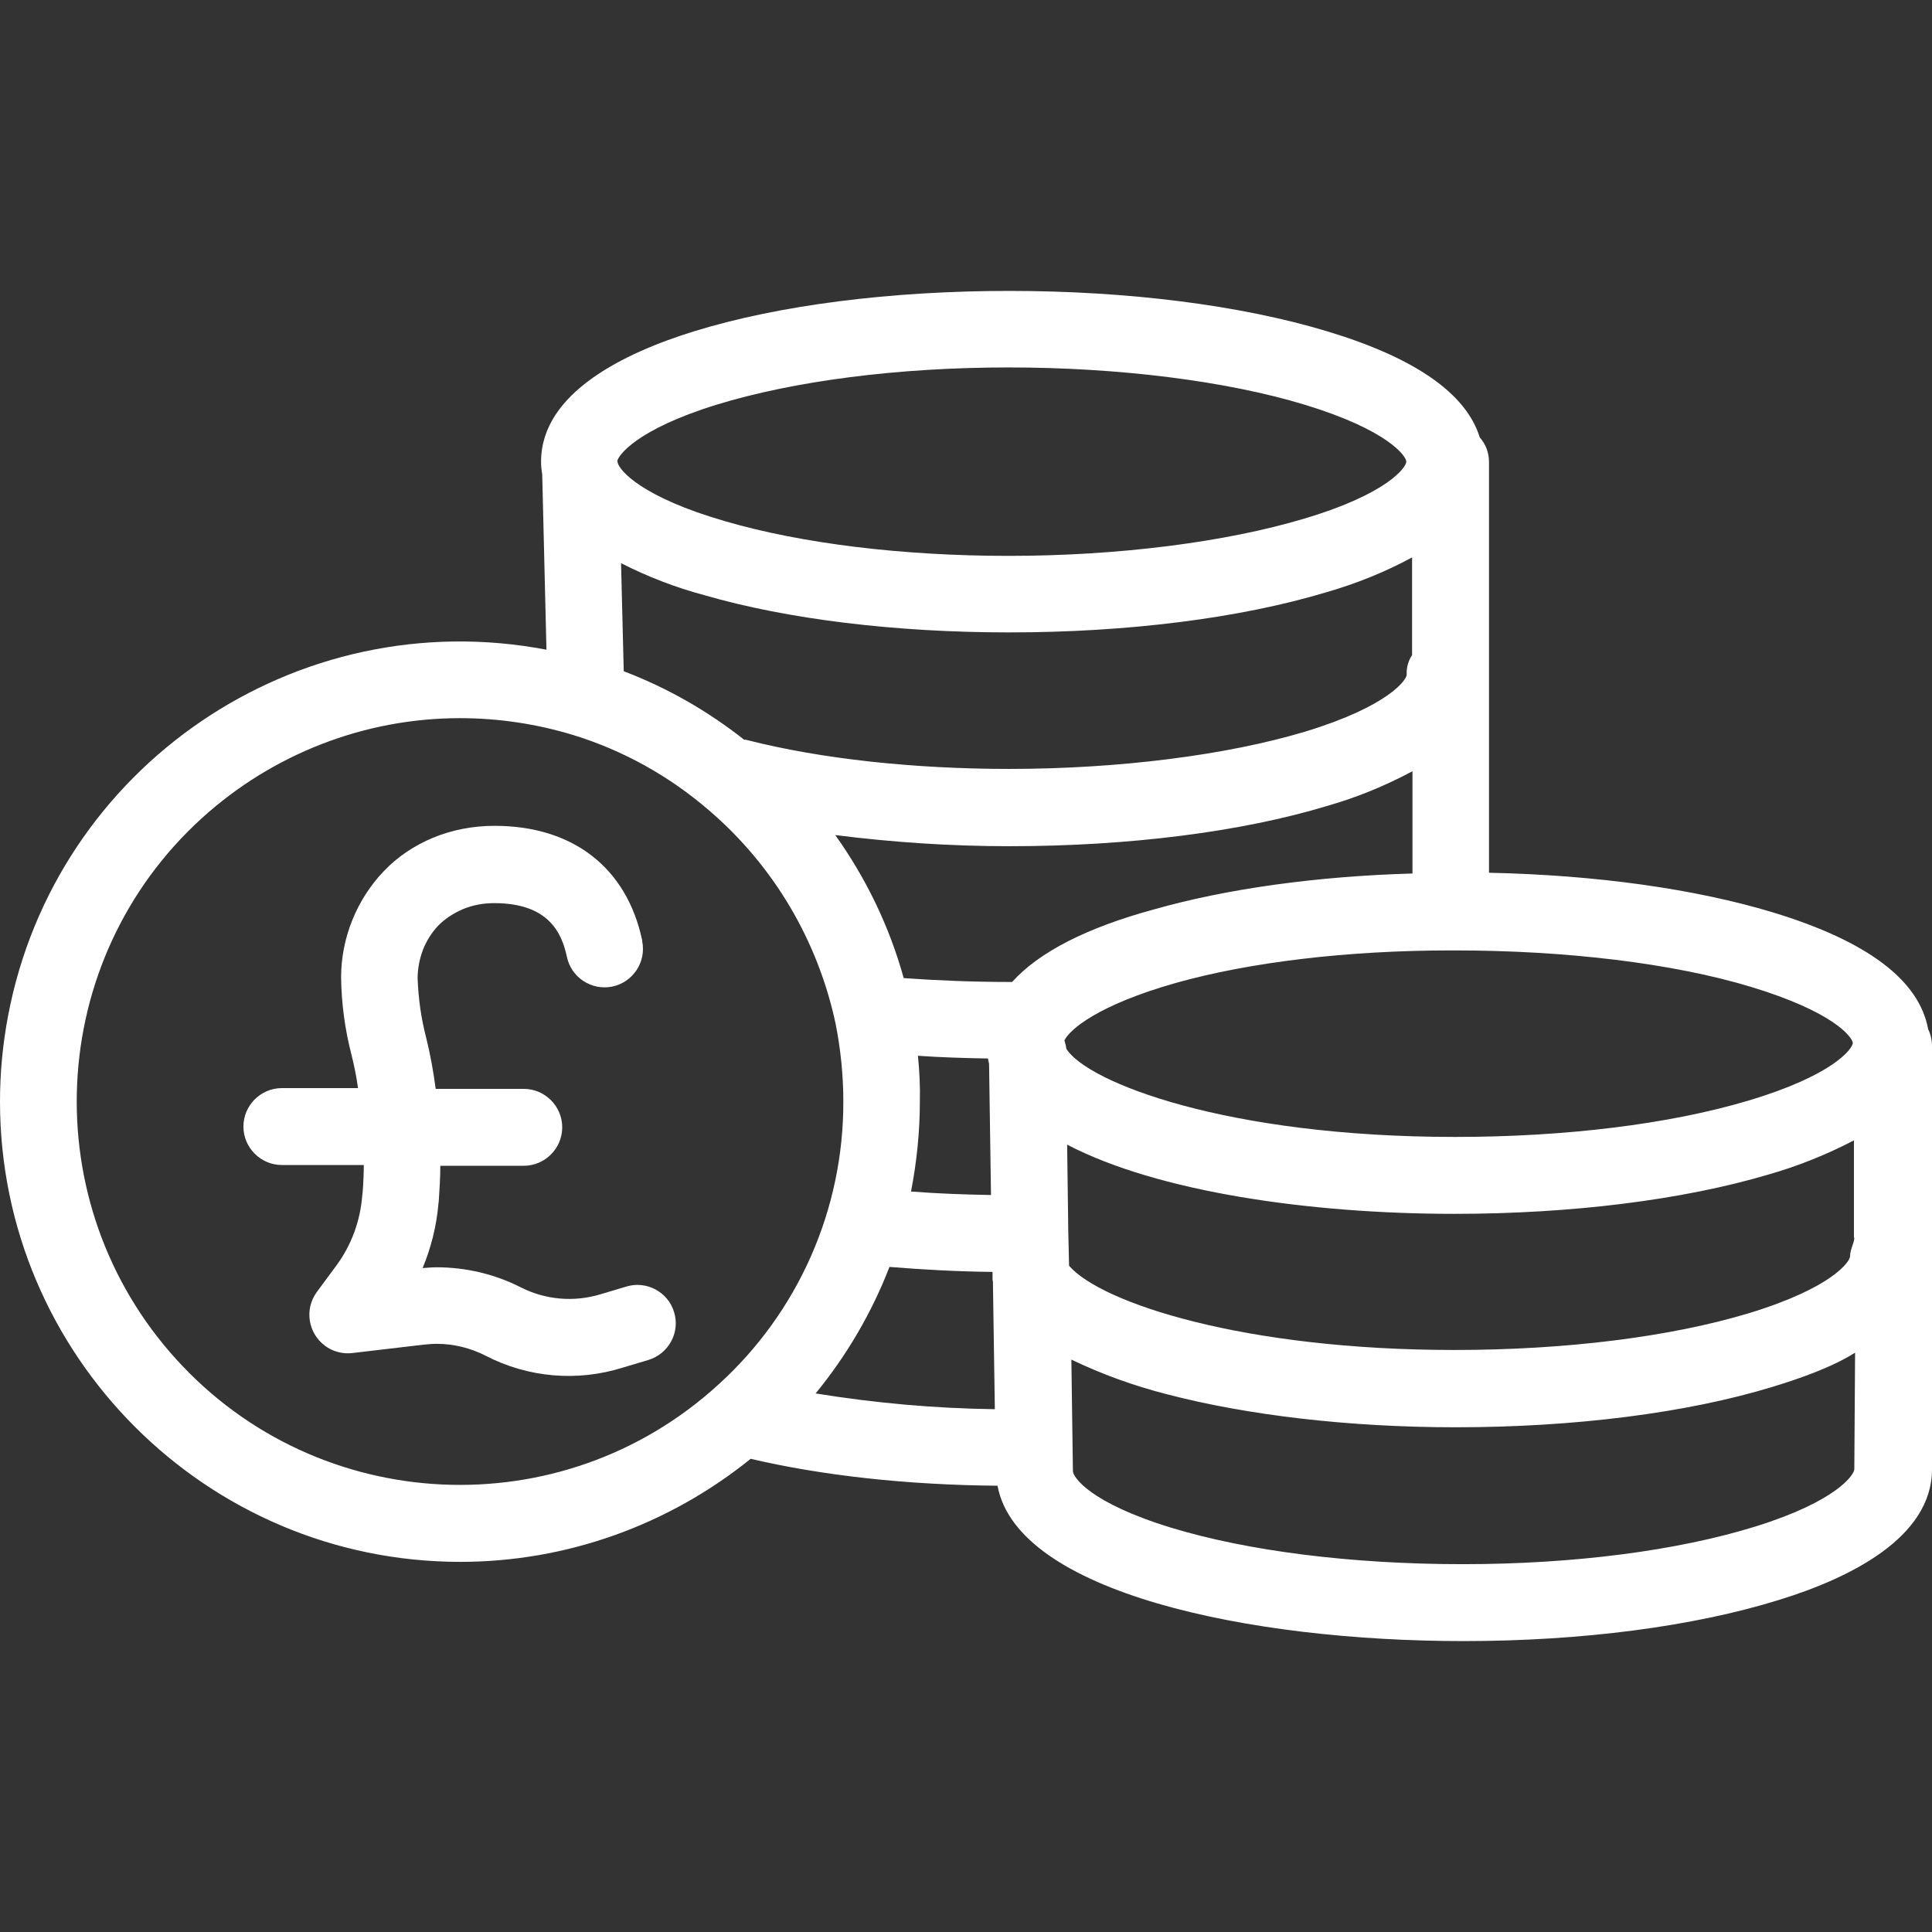
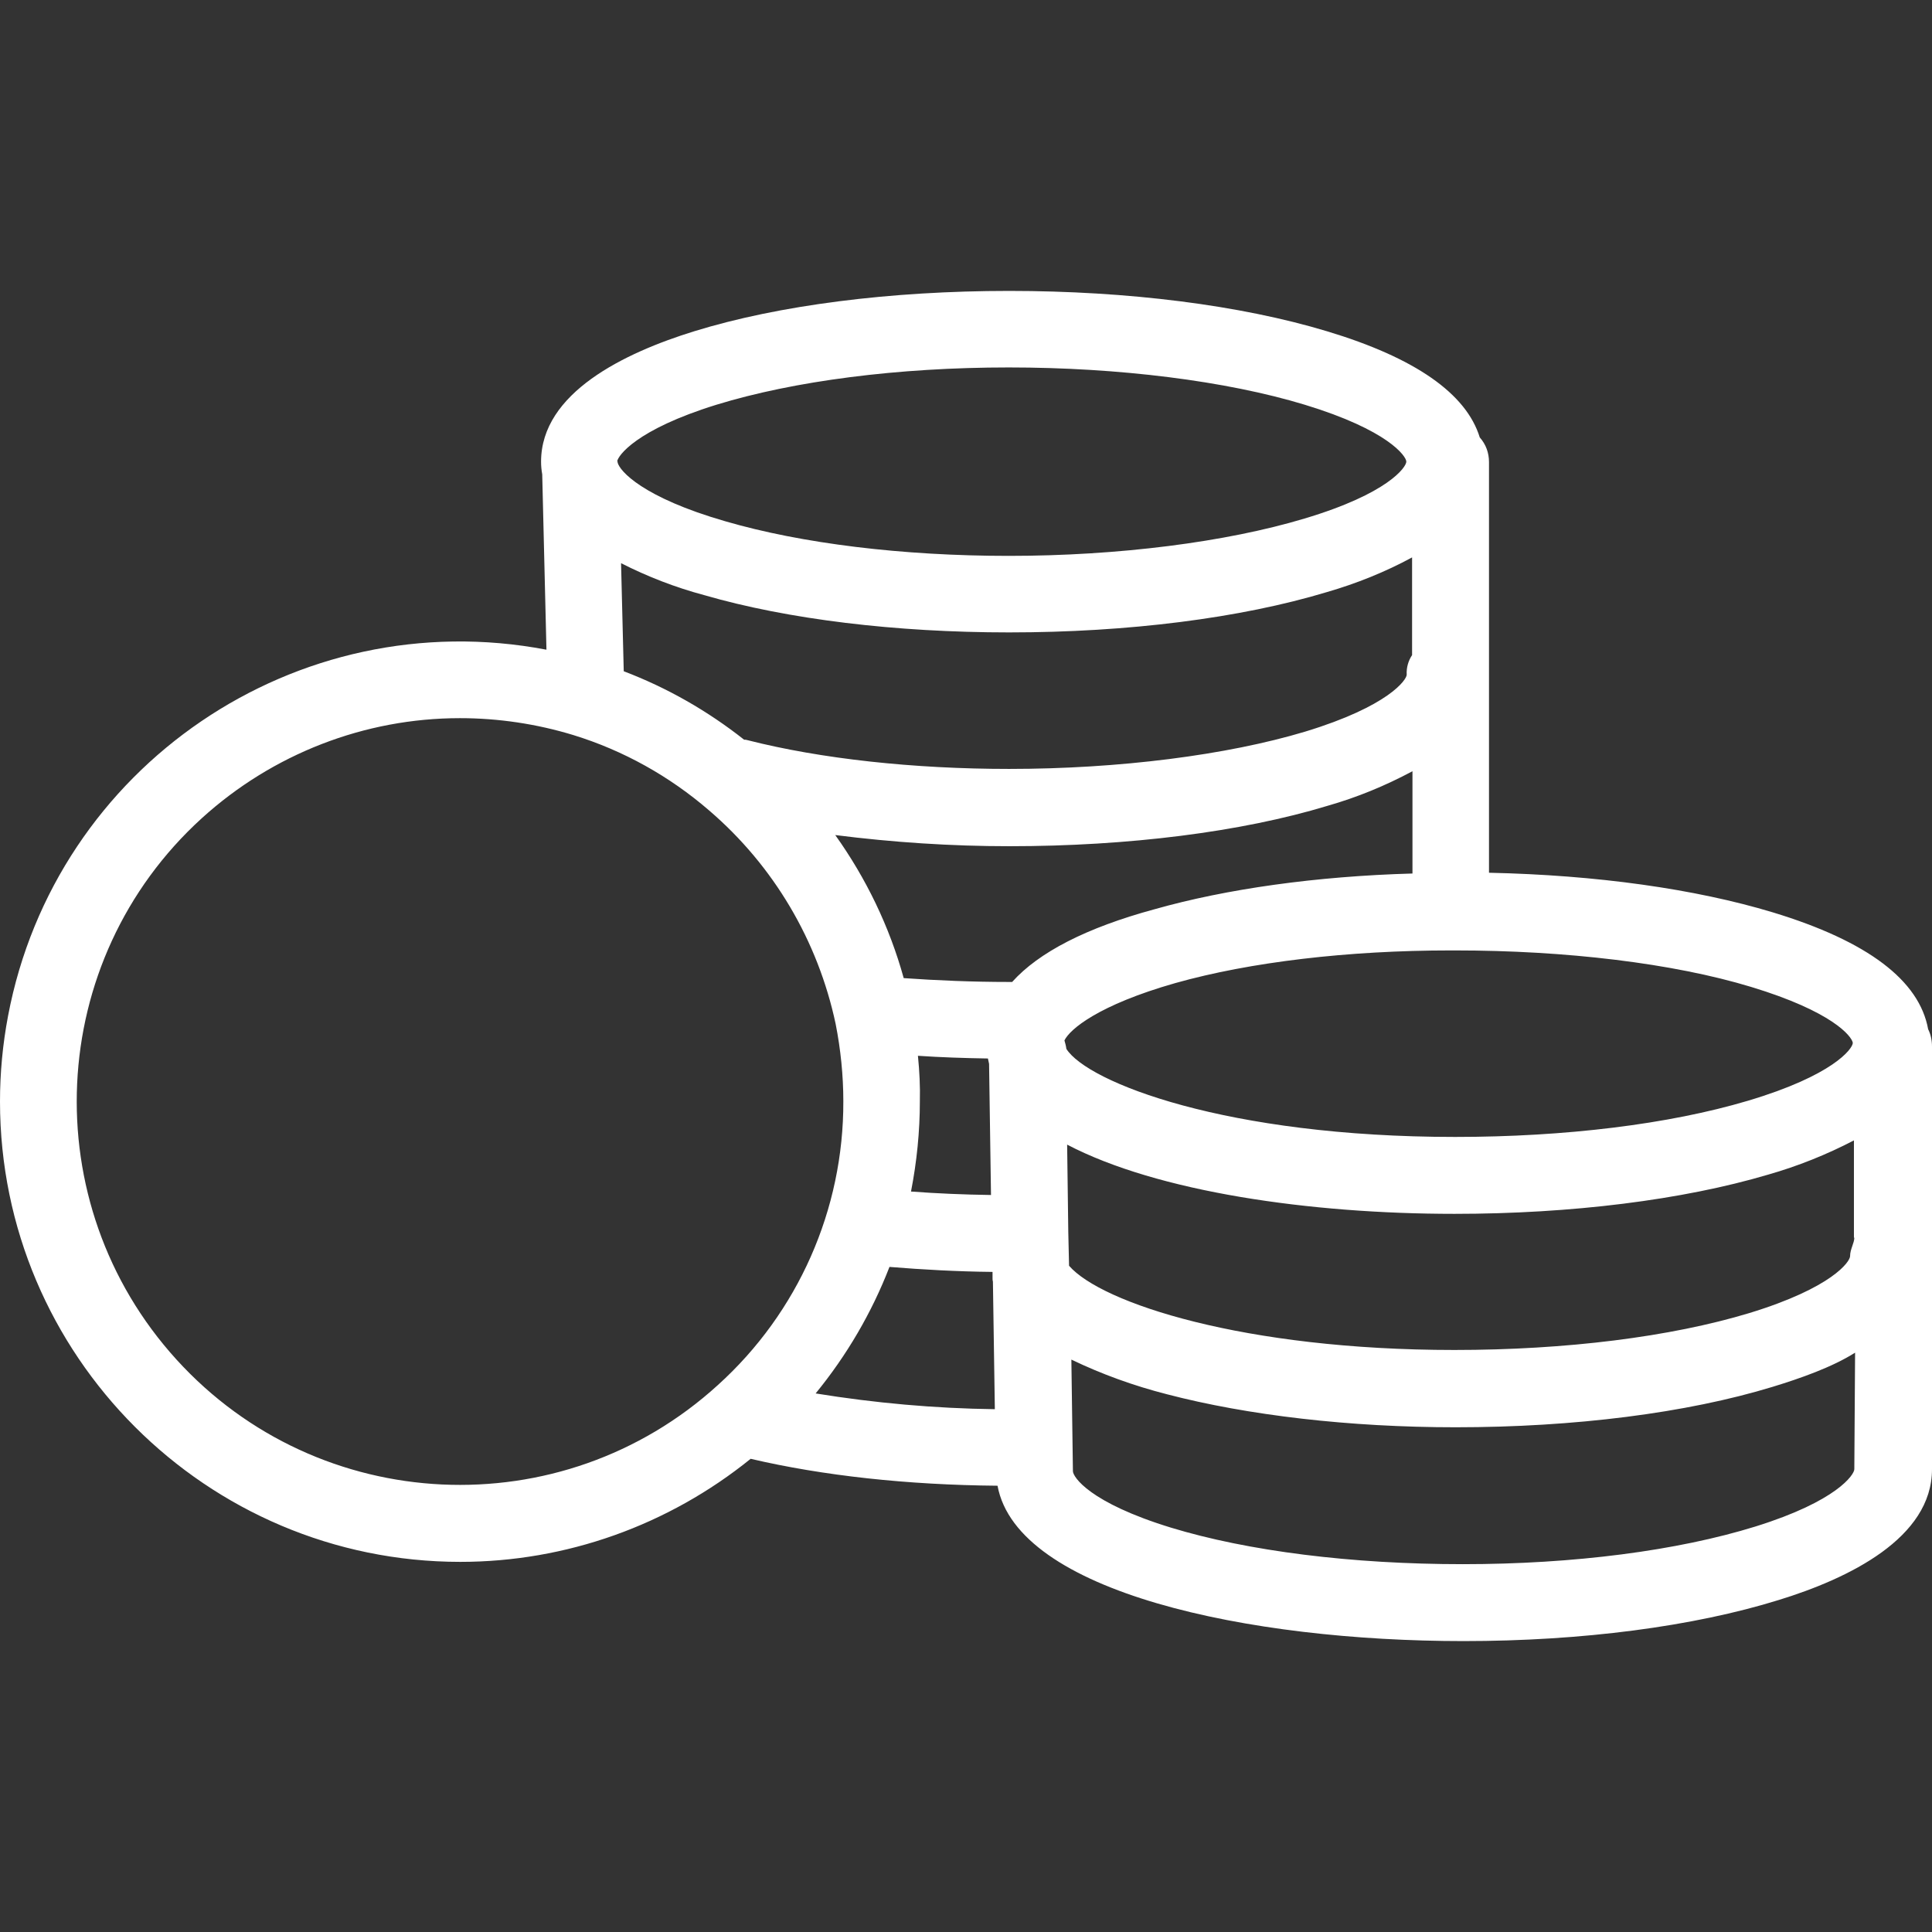
<svg xmlns="http://www.w3.org/2000/svg" version="1.1" id="Capa_1" x="0px" y="0px" viewBox="0 0 502.4 502.4" style="enable-background:new 0 0 502.4 502.4;" xml:space="preserve">
  <rect x="0" y="0" width="502.4" height="502.4" fill="#333333" stroke="none" />
  <g>
    <g>
      <path fill="#FFFFFF" d="M501.4,267.65c-2.3-12.7-15.7-22.9-40.4-30.4c-20.2-6.1-45.8-9.7-73.8-10.3v-106.8c0-2.4-0.8-4.6-2.4-6.4    c-3.5-11.4-16.8-20.7-39.7-27.6c-22.5-6.8-51.8-10.5-82.7-10.5c-30.8,0-59.9,3.7-81.9,10.5c-18.1,5.6-39.8,16-39.8,33.9    c0,1.1,0.1,2.2,0.3,3.3l1.1,45.6c-65-12.4-127.7,30.3-140,95.2c-1.4,7.4-2.1,14.8-2.1,22.3c0,66,53.7,119.7,119.7,119.7    c27.5,0,54.1-9.5,75.5-26.8c18.8,4.4,40.8,6.8,64.2,7c5.1,27.7,65.2,40.4,121.2,40.4c30.8,0,59.8-3.8,82-10.7    c18.2-5.6,39.8-16.1,39.8-34v-109.9C502.4,270.55,502.1,269.05,501.4,267.65z M186.3,105.25c20.2-6.2,47.2-9.7,76-9.7    c28.6,0,56.6,3.5,77,9.7c21.7,6.6,26.4,13.4,26.4,14.8c0,1.4-4.7,8.3-26.5,14.8c-20.3,6.1-48.3,9.7-76.9,9.7    c-27.6,0-53.8-3.2-73.7-9c-21.5-6.2-27.5-13.1-28-15.3c0-0.2,0-0.3-0.1-0.3C160.7,118.55,165.3,111.75,186.3,105.25z     M367.2,144.95v25.4c-1,1.5-1.5,3.3-1.4,5.1c0,1.3-4.7,8.2-26.4,14.8c-20.3,6.1-48.4,9.7-77,9.7c-24.7,0-48.9-2.6-68.1-7.5    c-0.3-0.1-0.5-0.1-0.8-0.1c-9.5-7.5-20-13.5-31.3-17.8l-0.7-28.1c6.9,3.5,14.1,6.3,21.6,8.3c21.7,6.3,49.8,9.7,79.3,9.7    c30.9,0,60.2-3.7,82.7-10.5C352.7,151.75,360.2,148.75,367.2,144.95z M186.7,360.15c-40.7,37.1-103.8,34.1-140.8-6.6    s-34.1-103.8,6.6-140.8c18.4-16.7,42.3-26,67.1-26c10,0,20,1.5,29.5,4.4c13,4,25,10.7,35.3,19.6c16.8,14.4,28.3,33.9,32.9,55.5    c1.3,6.6,2,13.4,2,20.1C219.4,314.55,207.5,341.35,186.7,360.15z M212.1,362.35c8.1-9.9,14.6-21,19.2-32.9    c8.6,0.7,17.5,1.2,26.8,1.3v0.9c0,0.2,0,0.5,0,0.7c0,0.3,0,0.6,0.1,0.9l0.5,33.2C243.1,366.25,227.5,364.85,212.1,362.35z     M238.7,274.55c5.9,0.4,12,0.6,18.2,0.7c0.1,0.5,0.2,0.9,0.3,1.4l0.5,34.1c-7.1-0.1-14.1-0.4-20.8-0.9c1.5-7.7,2.3-15.6,2.3-23.4    C239.3,282.45,239.1,278.55,238.7,274.55z M263.2,255.35c-0.3,0-0.5,0-0.8,0c-9.6,0-18.9-0.4-27.4-1c-3.7-13.4-9.8-26-17.8-37.2    c15,1.9,30.1,2.9,45.3,2.9c30.9,0,60.3-3.7,82.7-10.5c7.7-2.2,15-5.2,22.1-9v26.6c-25,0.7-48.4,4-67.1,9.3    C282.5,241.25,270.1,247.65,263.2,255.35z M276.8,270.55c1.4-2.9,8.8-9.2,28.8-14.9c19.5-5.5,45-8.5,71.7-8.5h1.1    c28.6,0,56.6,3.3,77,9.5c21.1,6.4,26.1,12.8,26.4,14.5v0.1c-0.1,1.5-5.1,8.4-27.3,15c-20.5,6.1-47.5,9.4-76.1,9.4    c-59.5,0-95.6-14.2-101.1-22.9C277.2,271.95,277,271.25,276.8,270.55z M277.8,320.45l-0.3-22.8c23.5,12.3,63.2,18,100.7,18    c30.4,0,59.3-3.6,81.6-10.2c7.7-2.2,15.2-5.2,22.3-8.9v25.3h0.1c0,1.4-1.1,3-1.1,4.8c0,1.4-4.6,8.2-26.2,14.8    c-20.5,6.2-47.7,9.6-76.7,9.6c-54.7,0-91.8-12.2-100.2-21.9L277.8,320.45z M482.2,382.05c0,1.4-4.5,8.3-25.7,14.9    c-20.3,6.3-47.3,9.8-76.1,9.8c-28.9,0-55.9-3.4-75.9-9.5c-21.2-6.5-25.5-13.2-25.5-14.7c0-0.1,0-0.1,0-0.2l-0.4-28.8    c7.9,3.8,16.2,6.8,24.8,9c21,5.5,47.6,8.6,75.1,8.6c30.9,0,60.1-3.7,82.4-10.5c7.2-2.2,15.5-5.1,21.5-8.9L482.2,382.05z" />
    </g>
  </g>
  <g>
    <g>
-       <path fill="#FFFFFF" d="M175.3,341.25c-1.5-5.2-7.1-8.3-12.4-6.7l-6.7,2c-6.9,2.1-14.3,1.5-20.8-1.8c-6.7-3.4-14.2-5.2-21.8-5.2    c-1.2,0-2.4,0.1-3.7,0.2c2.2-5.3,3.6-10.9,4.1-16.6c0-0.3,0.1-0.5,0.1-0.8c0.2-3.1,0.4-6.2,0.4-9.2h21.7c5.5,0,10-4.5,10-10    s-4.5-10-10-10h-22.9c-0.6-4.5-1.4-9-2.5-13.4c-1.3-5-2-10.1-2.2-15.3c0-2.6,0.5-5.1,1.4-7.5c0.9-2.3,2.3-4.5,4-6.3    c1.8-1.8,4-3.2,6.3-4.2c2.6-1.1,5.4-1.6,8.2-1.6c14.3,0,17.6,7.9,18.9,13.9c1.1,5.4,6.4,8.9,11.8,7.8c5.4-1.1,8.9-6.4,7.8-11.8    c0-0.1,0-0.1,0-0.2c-4-18.9-18-29.8-38.4-29.8c-5.5,0-10.9,1-16,3.1c-4.8,2-9.2,4.9-12.8,8.7l-0.1,0.1c-7,7.4-11,17.3-11,27.6    c0.1,6.7,1,13.5,2.7,20c0.7,2.9,1.3,5.7,1.7,8.7H73.3c-5.5,0-10,4.5-10,10s4.5,10,10,10h21.3c0,2-0.1,4.7-0.3,7.1    c0,0.3-0.1,0.5-0.1,0.8c-0.5,6.6-2.8,12.9-6.7,18.2l-5.1,6.9c-3.3,4.5-2.3,10.7,2.1,14c2,1.5,4.6,2.2,7.1,1.9l18.7-2.2    c1.1-0.1,2.2-0.2,3.3-0.2c4.4,0,8.8,1.1,12.7,3.1c11,5.7,23.8,6.8,35.6,3.1l6.7-2C173.9,352.05,176.9,346.45,175.3,341.25z" />
-     </g>
+       </g>
  </g>
  <g>
</g>
  <g>
</g>
  <g>
</g>
  <g>
</g>
  <g>
</g>
  <g>
</g>
  <g>
</g>
  <g>
</g>
  <g>
</g>
  <g>
</g>
  <g>
</g>
  <g>
</g>
  <g>
</g>
  <g>
</g>
  <g>
</g>
</svg>